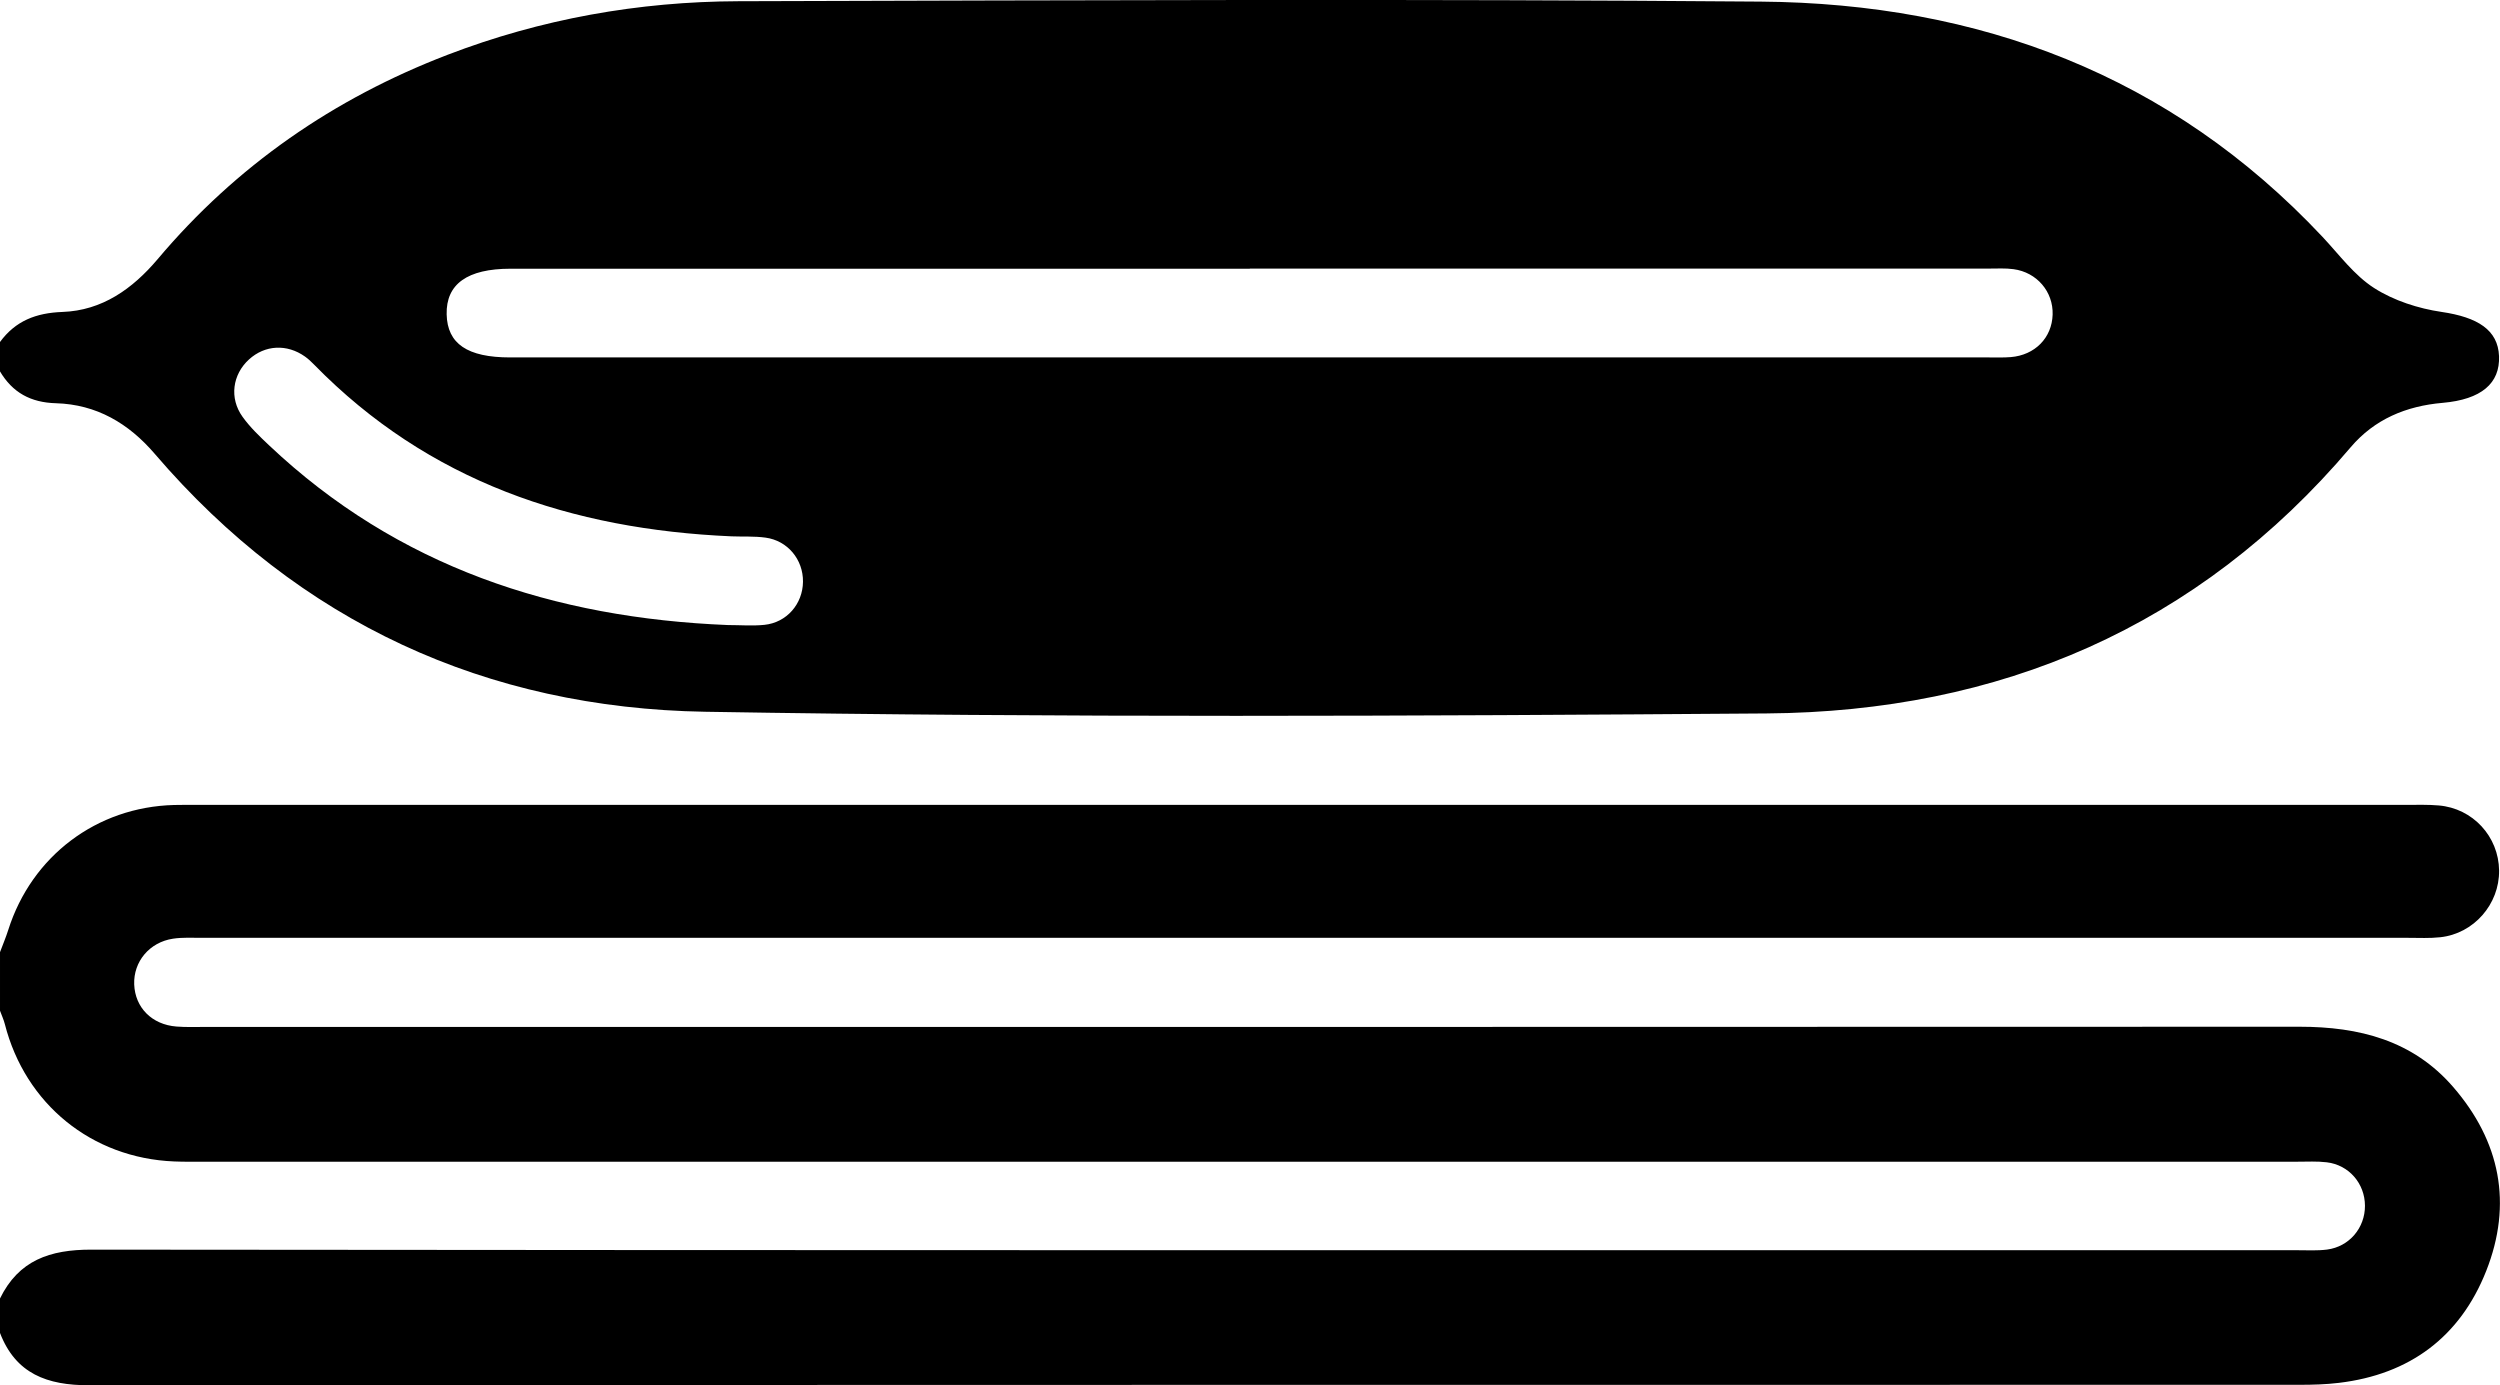
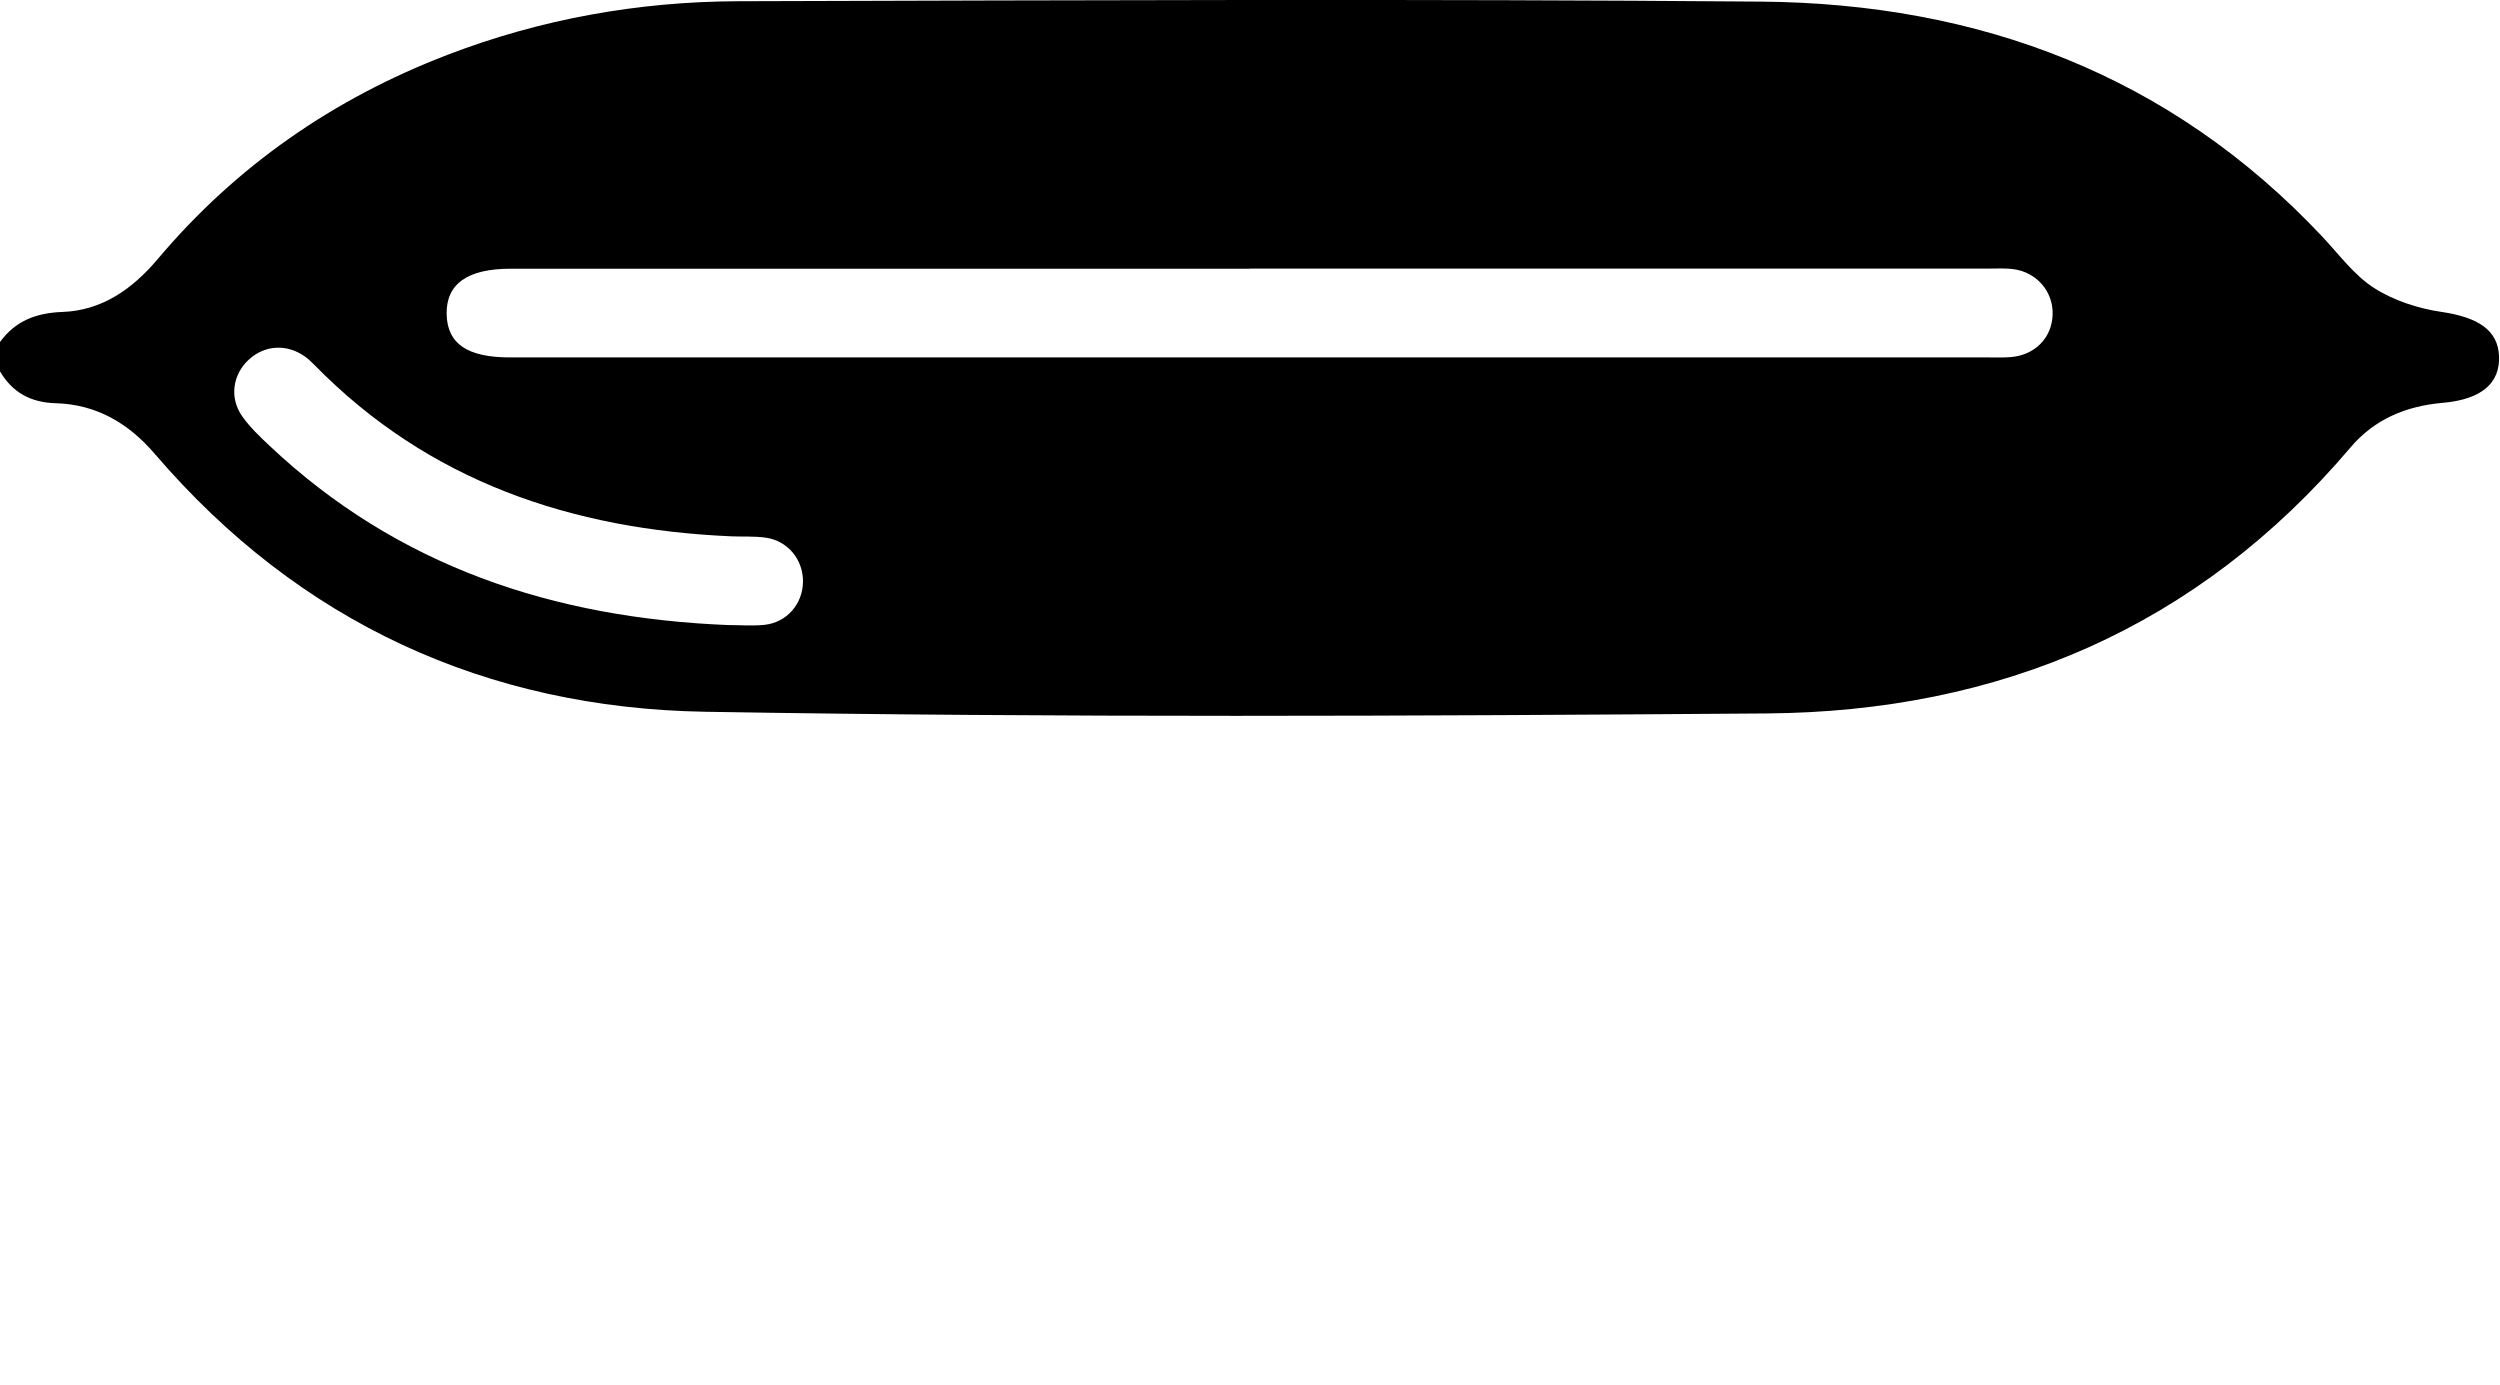
<svg xmlns="http://www.w3.org/2000/svg" id="Layer_1" viewBox="0 0 386.93 214.41">
  <path d="M112.65,96.74c1.89,0,3.79.16,5.66-.03,3.46-.36,5.93-3.23,5.97-6.67.04-3.43-2.37-6.37-5.8-6.83-1.74-.24-3.52-.13-5.28-.2-24.72-1.08-46.86-8.46-64.58-26.57-.44-.45-.9-.89-1.41-1.25-2.8-1.99-6.2-1.81-8.67.44-2.56,2.33-3.08,5.99-1,8.88,1.16,1.62,2.64,3.03,4.1,4.41,19.92,18.82,44.14,26.73,71.01,27.82M193.43,41.59c-38.14,0-76.28,0-114.42,0-6.67,0-9.99,2.37-9.88,7.06.1,4.56,3.21,6.67,9.83,6.67h228.84c1.13,0,2.27.04,3.4-.05,3.75-.3,6.38-2.98,6.49-6.58.11-3.54-2.44-6.55-6.06-7.03-1.24-.17-2.51-.09-3.77-.09-38.14,0-76.28,0-114.42,0M0,52.93c2.4-3.27,5.57-4.5,9.67-4.65,6.13-.22,10.83-3.56,14.73-8.17,12.18-14.46,27.25-24.86,44.85-31.62C83.73,2.93,98.83.24,114.28.19c52.75-.15,105.5-.38,158.25.06,33.72.28,63.38,11.32,86.93,36.41,2.57,2.74,4.9,5.94,7.99,7.92,3.05,1.95,6.84,3.17,10.45,3.7,5.57.82,8.72,2.78,8.88,6.84.17,4.21-2.74,6.71-8.73,7.23-5.65.49-10.54,2.53-14.23,6.87-23.68,27.93-54.38,40.93-90.39,41.2-54.76.41-109.54.67-164.29-.26-33.84-.57-62.8-13.79-85.18-39.91-4.06-4.74-9.03-7.66-15.3-7.84-3.92-.11-6.73-1.65-8.68-4.96v-4.53Z" />
-   <path d="M0,147.37c.43-1.15.91-2.28,1.28-3.45,3.63-11.43,13.68-19.02,25.66-19.33,1.26-.03,2.52-.02,3.77-.02h341.82c1.64,0,3.28-.05,4.91.09,5.28.44,9.29,4.81,9.35,10.07.06,5.22-3.92,9.78-9.12,10.33-1.62.18-3.27.09-4.91.09-113.81,0-227.63,0-341.45,0-1.51,0-3.04-.09-4.52.13-3.67.55-6.15,3.56-6.02,7.08.14,3.59,2.73,6.22,6.54,6.52,1.5.12,3.02.06,4.53.06,108.02,0,216.04.02,324.07-.03,9.23,0,17.52,2.11,23.76,9.31,7.31,8.43,9.23,18.11,5.12,28.5-4.04,10.2-11.83,16-22.8,17.31-1.99.24-4.02.3-6.03.3-114.07.01-228.14,0-342.2.07-6.44,0-11.33-1.75-13.77-8.12v-5.29c2.9-5.94,7.74-7.59,14.15-7.58,113.83.12,227.65.09,341.49.09,1.51,0,3.04.09,4.53-.1,3.44-.45,5.88-3.35,5.87-6.78-.01-3.44-2.47-6.32-5.92-6.73-1.49-.18-3.02-.09-4.53-.09-107.91,0-215.82,0-323.73,0-1.64,0-3.28.03-4.91-.04-12.74-.52-23.03-8.88-26.19-21.25-.18-.71-.5-1.38-.75-2.08v-9.06Z" />
</svg>